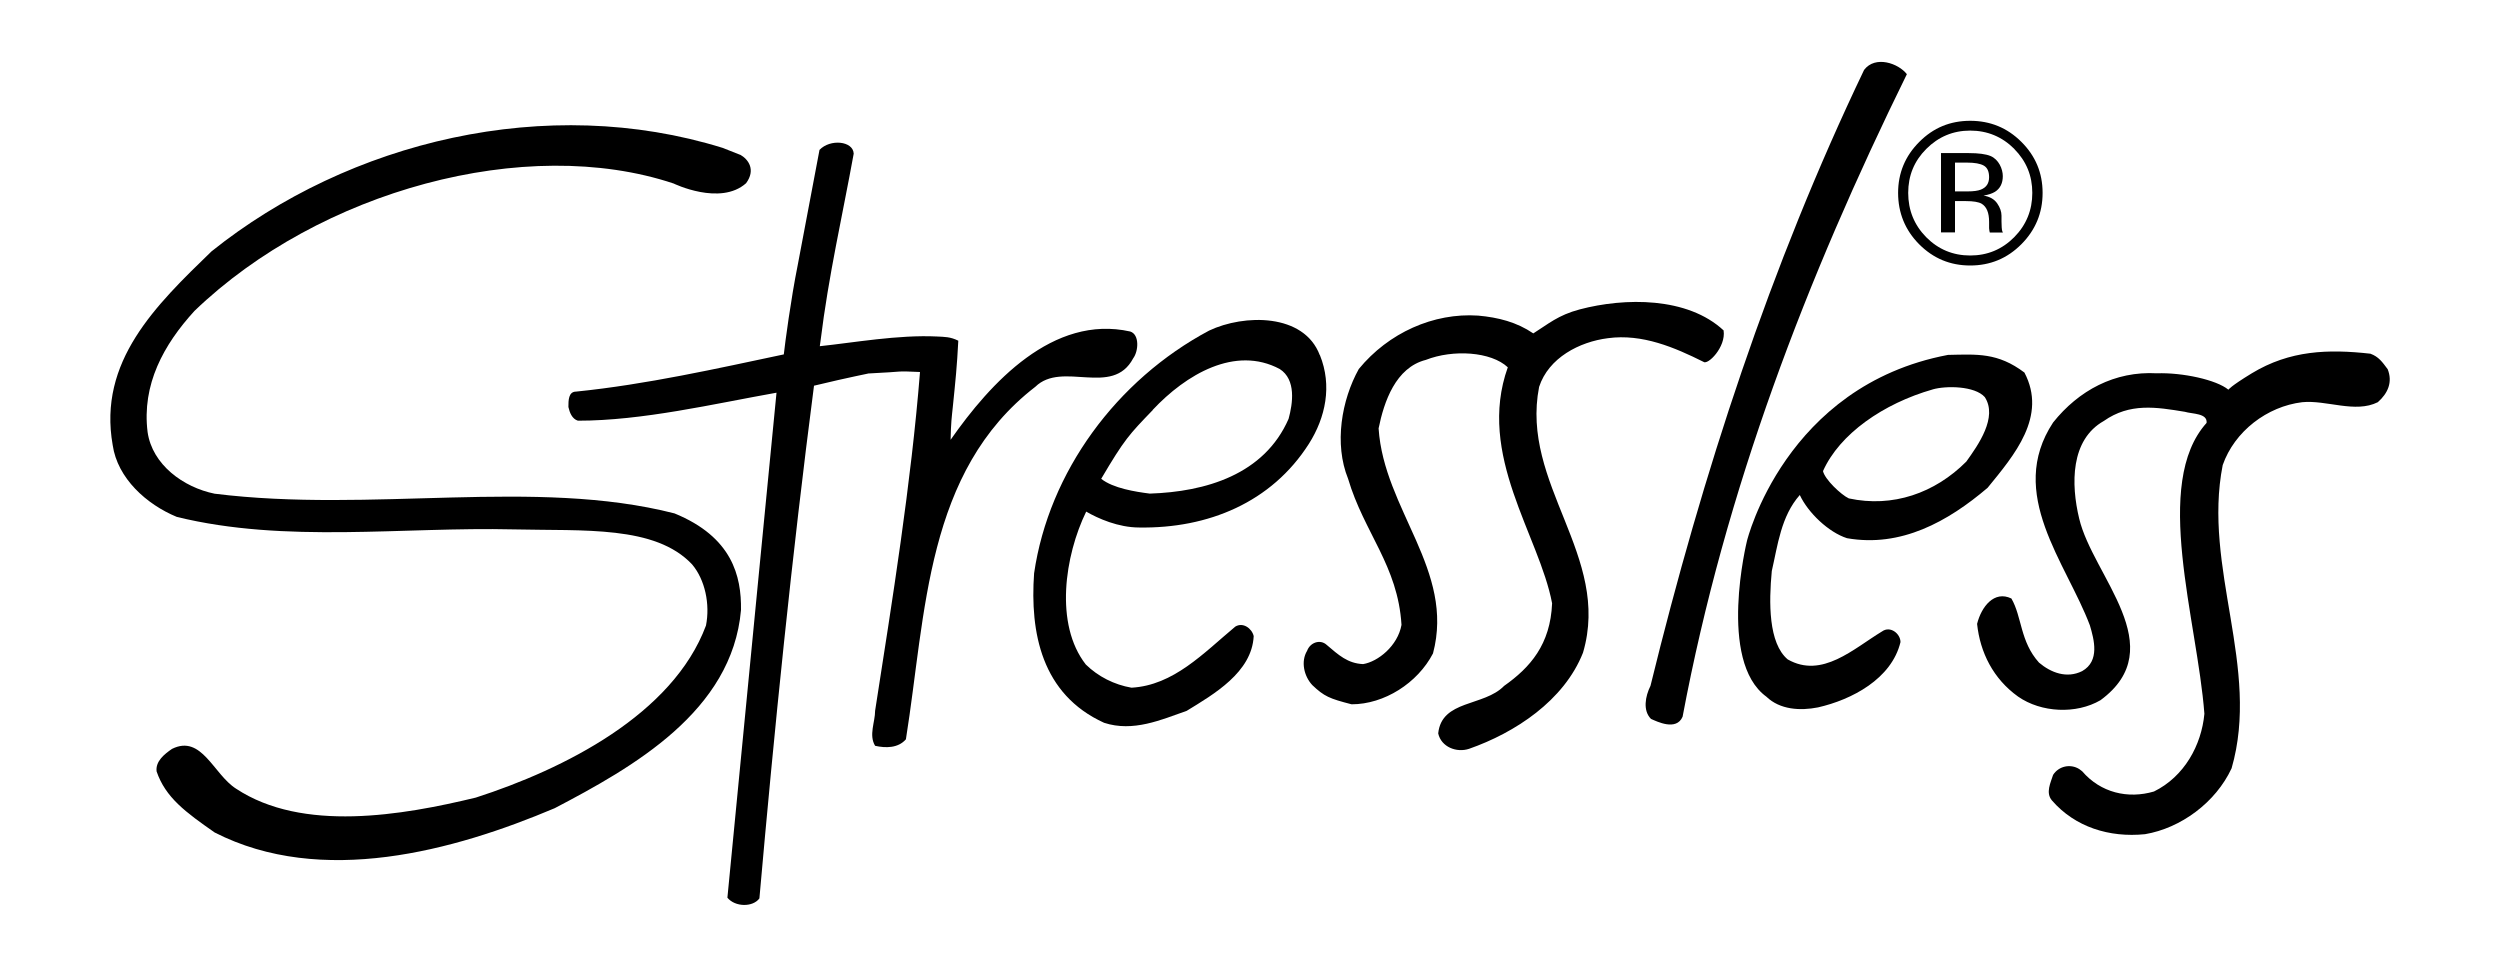
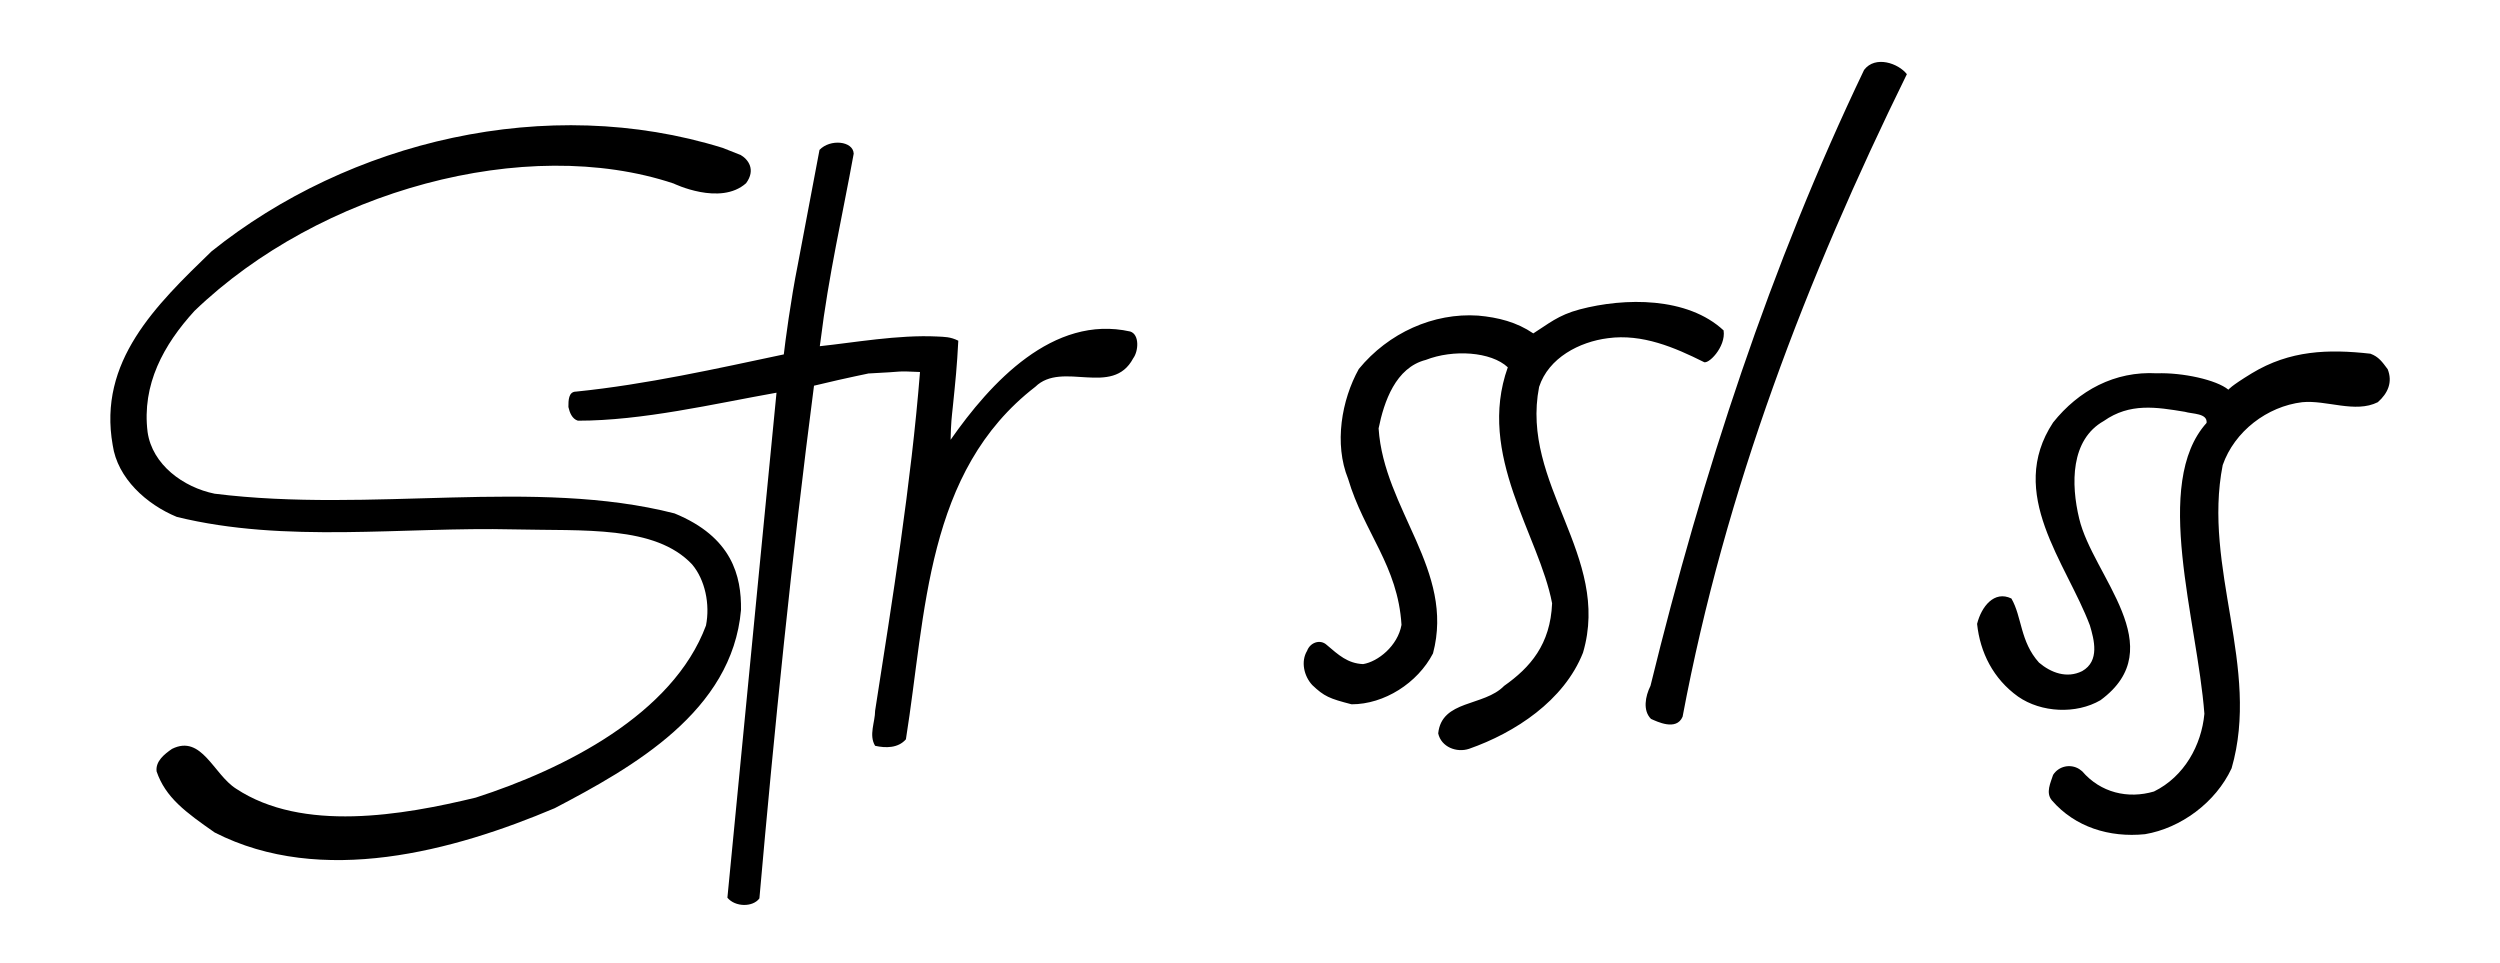
<svg xmlns="http://www.w3.org/2000/svg" id="Layer_1" data-name="Layer 1" version="1.1" viewBox="0 0 2500 962.6">
  <defs>
    <style> .cls-1 { fill: #000; fill-rule: evenodd; stroke-width: 0px; } </style>
  </defs>
  <path class="cls-1" d="M1906.9,74.1c-100.3,204.1-181.6,415.4-224.3,642.6-6.2,14.5-25.5,4.9-31.6,2.2-8.3-8.3-5.8-22.4-.5-33.1,52.2-213,119.9-420.1,213.6-615.9,11.3-14.8,34.4-6.5,42.7,4.2h0ZM740.2,154.7c8.3,4.7,15.7,15.1,5.9,28.5-25.8,23-72.5.3-72.5.3-147.6-49.2-353.9,7-479.1,127.4-30.9,33.8-52.8,73.7-46.9,121.2,4.7,32.6,35.7,55.2,67,61.6,157.2,19.6,320.3-16,459.9,19.7,57.7,23.6,67,62.7,66.5,96.6-8.8,101.3-108,157.2-186.3,198.2-100.9,42.7-233.2,78.9-340,24.3-29.1-20.3-49.2-35-58.1-61.1-1.2-10.1,7.7-17.2,15.4-22.5,29.7-14.8,41.5,25.5,64.1,39.8,66.5,43.9,166.1,26.7,239.7,8.9,88.4-28.5,197.1-83.2,230.2-172.1,4.2-21.3-.9-45.7-13.9-61.1-36.9-39.2-108.1-33.3-178.3-35-110.8-2.7-228.4,14.2-337-12.5-30.3-12.5-59.3-38.6-64.1-71.8-14.8-83.7,43-139.7,98.8-193.7,137.7-110.4,335.5-158.1,511.2-103.5l17.7,7h0Z" />
-   <path class="cls-1" d="M853.7,153.7c-11.3,62.3-25.1,121.5-33.2,187.5l-.7,5c33.4-3.5,78.6-11.6,117.2-9.7,7.4.4,13.3.2,21.3,4.2-1.3,25.7-2.8,39.8-5.5,66.3-1.1,10.6-1.8,15-2.2,32.8,39.8-57,102.5-125.5,179.6-108.3,9.5,3,8.3,19.7,3,26.8-20.8,39.2-70.9,2.1-97.9,28.5-109.8,84.8-109.2,226.1-129.4,352.5-7.7,8.9-20.2,8.9-30.8,6.5-6.5-10.7,0-23.7,0-35,17.2-110.4,36-227.2,44.9-338.8-26.8-1.2-12-.4-51.9,1.5,1.1,0-17.2,3.3-54.1,12.2-22,169.1-39.8,344.7-54.6,512.7-6.5,8.9-24.2,8.8-32-.7,16.6-172.1,49.1-505,49.1-505-63.5,11.3-134,28-198.6,28-5.9-1.8-8.3-8.3-9.5-13.7,0-6.5,0-15.4,7.7-15.4,70-7.1,140.6-23,207.7-37.2,1.2-11,7.1-55.5,13.9-89.2l21.8-115.3c10.6-11.2,33.6-9,34.2,3.7h0ZM1723.6,330.5c2.5,16.6-16,35.1-20.2,31.3-28.5-14.2-61.1-28.3-95.5-23.6-28.5,3.6-59.3,19.6-68.8,48.7-19,97.3,72.4,169.1,43.9,265.8-19,48.1-68.2,80.1-113.9,96.1-12.5,4.2-27.9-1.8-30.9-15.4,3.5-33.8,45.7-26.7,65.9-47.5,26.1-18.4,46.3-41.4,48-82.6-12.8-67.8-75.7-148.2-44.3-236-16.7-15.7-54.7-18.1-82-7.4-30.2,7.7-41.8,41.8-47.2,68.5,5.3,81.3,76.4,142,54.4,225-15.4,29.7-48.8,50.9-81.4,50.9-22.2-5.7-27.4-7.9-39.3-19.2-8.3-8.9-11.7-23.6-5.2-34.3,3-8.3,13.1-11.9,19.6-5.9,11.9,10.1,20.9,18.5,36.4,19.2,14.8-2.4,34.6-18.1,38.4-39.2-3.6-59.3-37.4-92.1-53.4-146.1-14.2-35-6.5-78.9,10.7-109.8,29.7-36.2,74.8-56.4,119.3-53.4,20.2,1.8,38.6,6.5,55.2,17.8,15-9.4,24.6-18.2,46.4-24,45.1-11.9,107.8-12.7,144,21.1h0ZM2387.6,369c5.3,13.1.3,24.3-9.8,33.2-22.5,11.3-51.3-2.4-75.6,0-35,4.2-67.7,29.1-79.5,62.9-20.2,102.7,38,202.3,8.9,303.2-16,34.4-51,59.9-86.6,65.9-35.6,3.6-70-7.1-93.1-33.8-6.5-7.7-1.2-17.8,1.2-25.5,5.6-8.8,17.3-11.4,26.2-5.8,1,.7,2,1.4,2.9,2.2,18.4,21.4,45.7,27.9,71.8,20.2,30.3-14.9,47.5-46.3,50.4-77.7-7.1-93.8-52.4-230.2,2.2-290.9,1-9.8-14.1-8.8-21.8-11.1-28.5-4.7-55-9.1-81,9.2-33.4,18.8-32.9,63.2-24.6,97.6,13.6,57.6,93.1,128.8,21.3,181.6-24.3,14.2-59.3,12.5-82.4-3.6-24.9-17.8-38-44.2-41-72.7,4.3-17.2,17.1-33.7,34.3-25.4,10.7,18.4,8.6,43,27.6,64.1,11.9,10.1,27.8,16.2,43.2,8.5,17.8-10.1,11.9-31.5,7.7-45.7-23.7-62.9-83.7-131.7-36.8-202.9,25.5-32,61.7-51.6,103.8-49.2,25.5-.9,59.6,6.5,71.5,16.4,0,0,1.9-3.3,23.4-16.4,38.1-23.1,76.5-24.3,118.6-19.6,8.3,3,11.9,8.3,17.2,15.4h0Z" />
-   <path class="cls-1" d="M1319.9,355.1c12.4,30.6,5.7,62.4-11,88.7-37.4,58.7-100.9,84.8-169.7,83.7-20.8,0-41.2-9-53-15.9-21.4,43.9-31.9,112.6-.4,152.9,12.5,12.2,28.5,20.2,45.7,23.2,42.1-2.4,71.8-34.4,103.8-61.1,7.7-4.7,16.6,1.8,18.4,9.5-1.8,36.2-39.8,58.1-67.1,74.8-25.5,8.9-53.4,21.4-82.5,11.9-62.6-28.5-74.2-90.2-70-149.5,14.8-101.5,82.5-193.4,175-242.7,35-16.6,94.9-17.5,110.7,24.6h0ZM1152.8,410c-23.7,24.6-28.2,29.1-51.6,68.8,11.9,9.5,34.4,13,48.6,14.8,55.8-1.8,114.5-19,138.8-74.8,4.2-15.4,7.7-39.2-8.9-49.8-44.5-23.7-93.7,5.4-127,40.9h0ZM2024.4,372.5c23.1,43.9-10.1,82.6-36.8,115.3-39.7,33.8-86.6,59.9-140.6,50.4-18.4-5.9-38.9-25.4-47.2-43.2-18.8,21.2-22.1,50.4-28,76-3,31.5-3.4,72.1,15.9,88.4,34.4,19.6,65.9-10.8,94.4-28,8.3-5.9,18.4,2.4,18.4,10.7-8.9,36.8-48.7,57.6-82.5,65.3-17.8,3.5-38,2.4-51.6-10.7-49.1-35.7-19.4-155.9-19.4-155.9,0,0,37.8-155,201-185.9,29.1-.6,49.7-2.5,76.5,17.7h0ZM1932.8,389.4c-49.4,14.1-93.2,44.5-109.8,81.7,1.8,8.3,18.1,23.7,25.8,27.3,43.9,9.5,86.1-5.3,117.5-36.8,11.9-16.6,31.6-44.3,18.5-64.5-10.1-11.3-38.8-11.5-52.1-7.7h0ZM2014.2,148.9c12.1,12.2,18.1,26.8,18.1,44s-6,32.1-18.1,44.3-26.8,18.3-44,18.3-31.9-6.1-44-18.3c-12-12.2-18-27-18-44.3s6-31.9,18.1-44c12.2-12.2,26.8-18.3,43.9-18.3s31.9,6.1,44.1,18.3h0ZM2021.4,141.9c-14.1-14.1-31.2-21.1-51.2-21.1s-36.9,7-50.9,21.1c-14.1,14.1-21.2,31.1-21.2,51s7,37.2,21,51.3c14.1,14.2,31.1,21.3,51.1,21.3s37.1-7.1,51.2-21.3c14.1-14.2,21.2-31.3,21.2-51.3s-7.1-37-21.2-51h0ZM1980.9,189.6c-3,1.2-7.4,1.8-13.3,1.8h-12.6v-28.8h11.9c7.8,0,13.4,1,16.9,3,3.5,2,5.3,5.8,5.3,11.6,0,6.1-2.7,10.2-8.2,12.4h0ZM1941,232.4h14v-31.3h11c7.4,0,12.6.9,15.6,2.6,5,3,7.5,9,7.5,18.2v6.3l.3,2.6c0,.3.1.6.2.9l.2.8h13.1l-.5-1c-.3-.7-.6-2-.7-4.1s-.2-4.1-.2-5.9v-5.8c0-4-1.4-8.1-4.3-12.3s-7.4-6.8-13.7-7.8c4.9-.8,8.7-2.1,11.5-3.8,5.2-3.3,7.8-8.6,7.8-15.7s-4.1-16.7-12.3-20.1c-4.6-1.9-11.8-2.9-21.7-2.9h-27.8v79.4h0Z" />
+   <path class="cls-1" d="M853.7,153.7c-11.3,62.3-25.1,121.5-33.2,187.5l-.7,5c33.4-3.5,78.6-11.6,117.2-9.7,7.4.4,13.3.2,21.3,4.2-1.3,25.7-2.8,39.8-5.5,66.3-1.1,10.6-1.8,15-2.2,32.8,39.8-57,102.5-125.5,179.6-108.3,9.5,3,8.3,19.7,3,26.8-20.8,39.2-70.9,2.1-97.9,28.5-109.8,84.8-109.2,226.1-129.4,352.5-7.7,8.9-20.2,8.9-30.8,6.5-6.5-10.7,0-23.7,0-35,17.2-110.4,36-227.2,44.9-338.8-26.8-1.2-12-.4-51.9,1.5,1.1,0-17.2,3.3-54.1,12.2-22,169.1-39.8,344.7-54.6,512.7-6.5,8.9-24.2,8.8-32-.7,16.6-172.1,49.1-505,49.1-505-63.5,11.3-134,28-198.6,28-5.9-1.8-8.3-8.3-9.5-13.7,0-6.5,0-15.4,7.7-15.4,70-7.1,140.6-23,207.7-37.2,1.2-11,7.1-55.5,13.9-89.2l21.8-115.3c10.6-11.2,33.6-9,34.2,3.7h0ZM1723.6,330.5c2.5,16.6-16,35.1-20.2,31.3-28.5-14.2-61.1-28.3-95.5-23.6-28.5,3.6-59.3,19.6-68.8,48.7-19,97.3,72.4,169.1,43.9,265.8-19,48.1-68.2,80.1-113.9,96.1-12.5,4.2-27.9-1.8-30.9-15.4,3.5-33.8,45.7-26.7,65.9-47.5,26.1-18.4,46.3-41.4,48-82.6-12.8-67.8-75.7-148.2-44.3-236-16.7-15.7-54.7-18.1-82-7.4-30.2,7.7-41.8,41.8-47.2,68.5,5.3,81.3,76.4,142,54.4,225-15.4,29.7-48.8,50.9-81.4,50.9-22.2-5.7-27.4-7.9-39.3-19.2-8.3-8.9-11.7-23.6-5.2-34.3,3-8.3,13.1-11.9,19.6-5.9,11.9,10.1,20.9,18.5,36.4,19.2,14.8-2.4,34.6-18.1,38.4-39.2-3.6-59.3-37.4-92.1-53.4-146.1-14.2-35-6.5-78.9,10.7-109.8,29.7-36.2,74.8-56.4,119.3-53.4,20.2,1.8,38.6,6.5,55.2,17.8,15-9.4,24.6-18.2,46.4-24,45.1-11.9,107.8-12.7,144,21.1ZM2387.6,369c5.3,13.1.3,24.3-9.8,33.2-22.5,11.3-51.3-2.4-75.6,0-35,4.2-67.7,29.1-79.5,62.9-20.2,102.7,38,202.3,8.9,303.2-16,34.4-51,59.9-86.6,65.9-35.6,3.6-70-7.1-93.1-33.8-6.5-7.7-1.2-17.8,1.2-25.5,5.6-8.8,17.3-11.4,26.2-5.8,1,.7,2,1.4,2.9,2.2,18.4,21.4,45.7,27.9,71.8,20.2,30.3-14.9,47.5-46.3,50.4-77.7-7.1-93.8-52.4-230.2,2.2-290.9,1-9.8-14.1-8.8-21.8-11.1-28.5-4.7-55-9.1-81,9.2-33.4,18.8-32.9,63.2-24.6,97.6,13.6,57.6,93.1,128.8,21.3,181.6-24.3,14.2-59.3,12.5-82.4-3.6-24.9-17.8-38-44.2-41-72.7,4.3-17.2,17.1-33.7,34.3-25.4,10.7,18.4,8.6,43,27.6,64.1,11.9,10.1,27.8,16.2,43.2,8.5,17.8-10.1,11.9-31.5,7.7-45.7-23.7-62.9-83.7-131.7-36.8-202.9,25.5-32,61.7-51.6,103.8-49.2,25.5-.9,59.6,6.5,71.5,16.4,0,0,1.9-3.3,23.4-16.4,38.1-23.1,76.5-24.3,118.6-19.6,8.3,3,11.9,8.3,17.2,15.4h0Z" />
</svg>